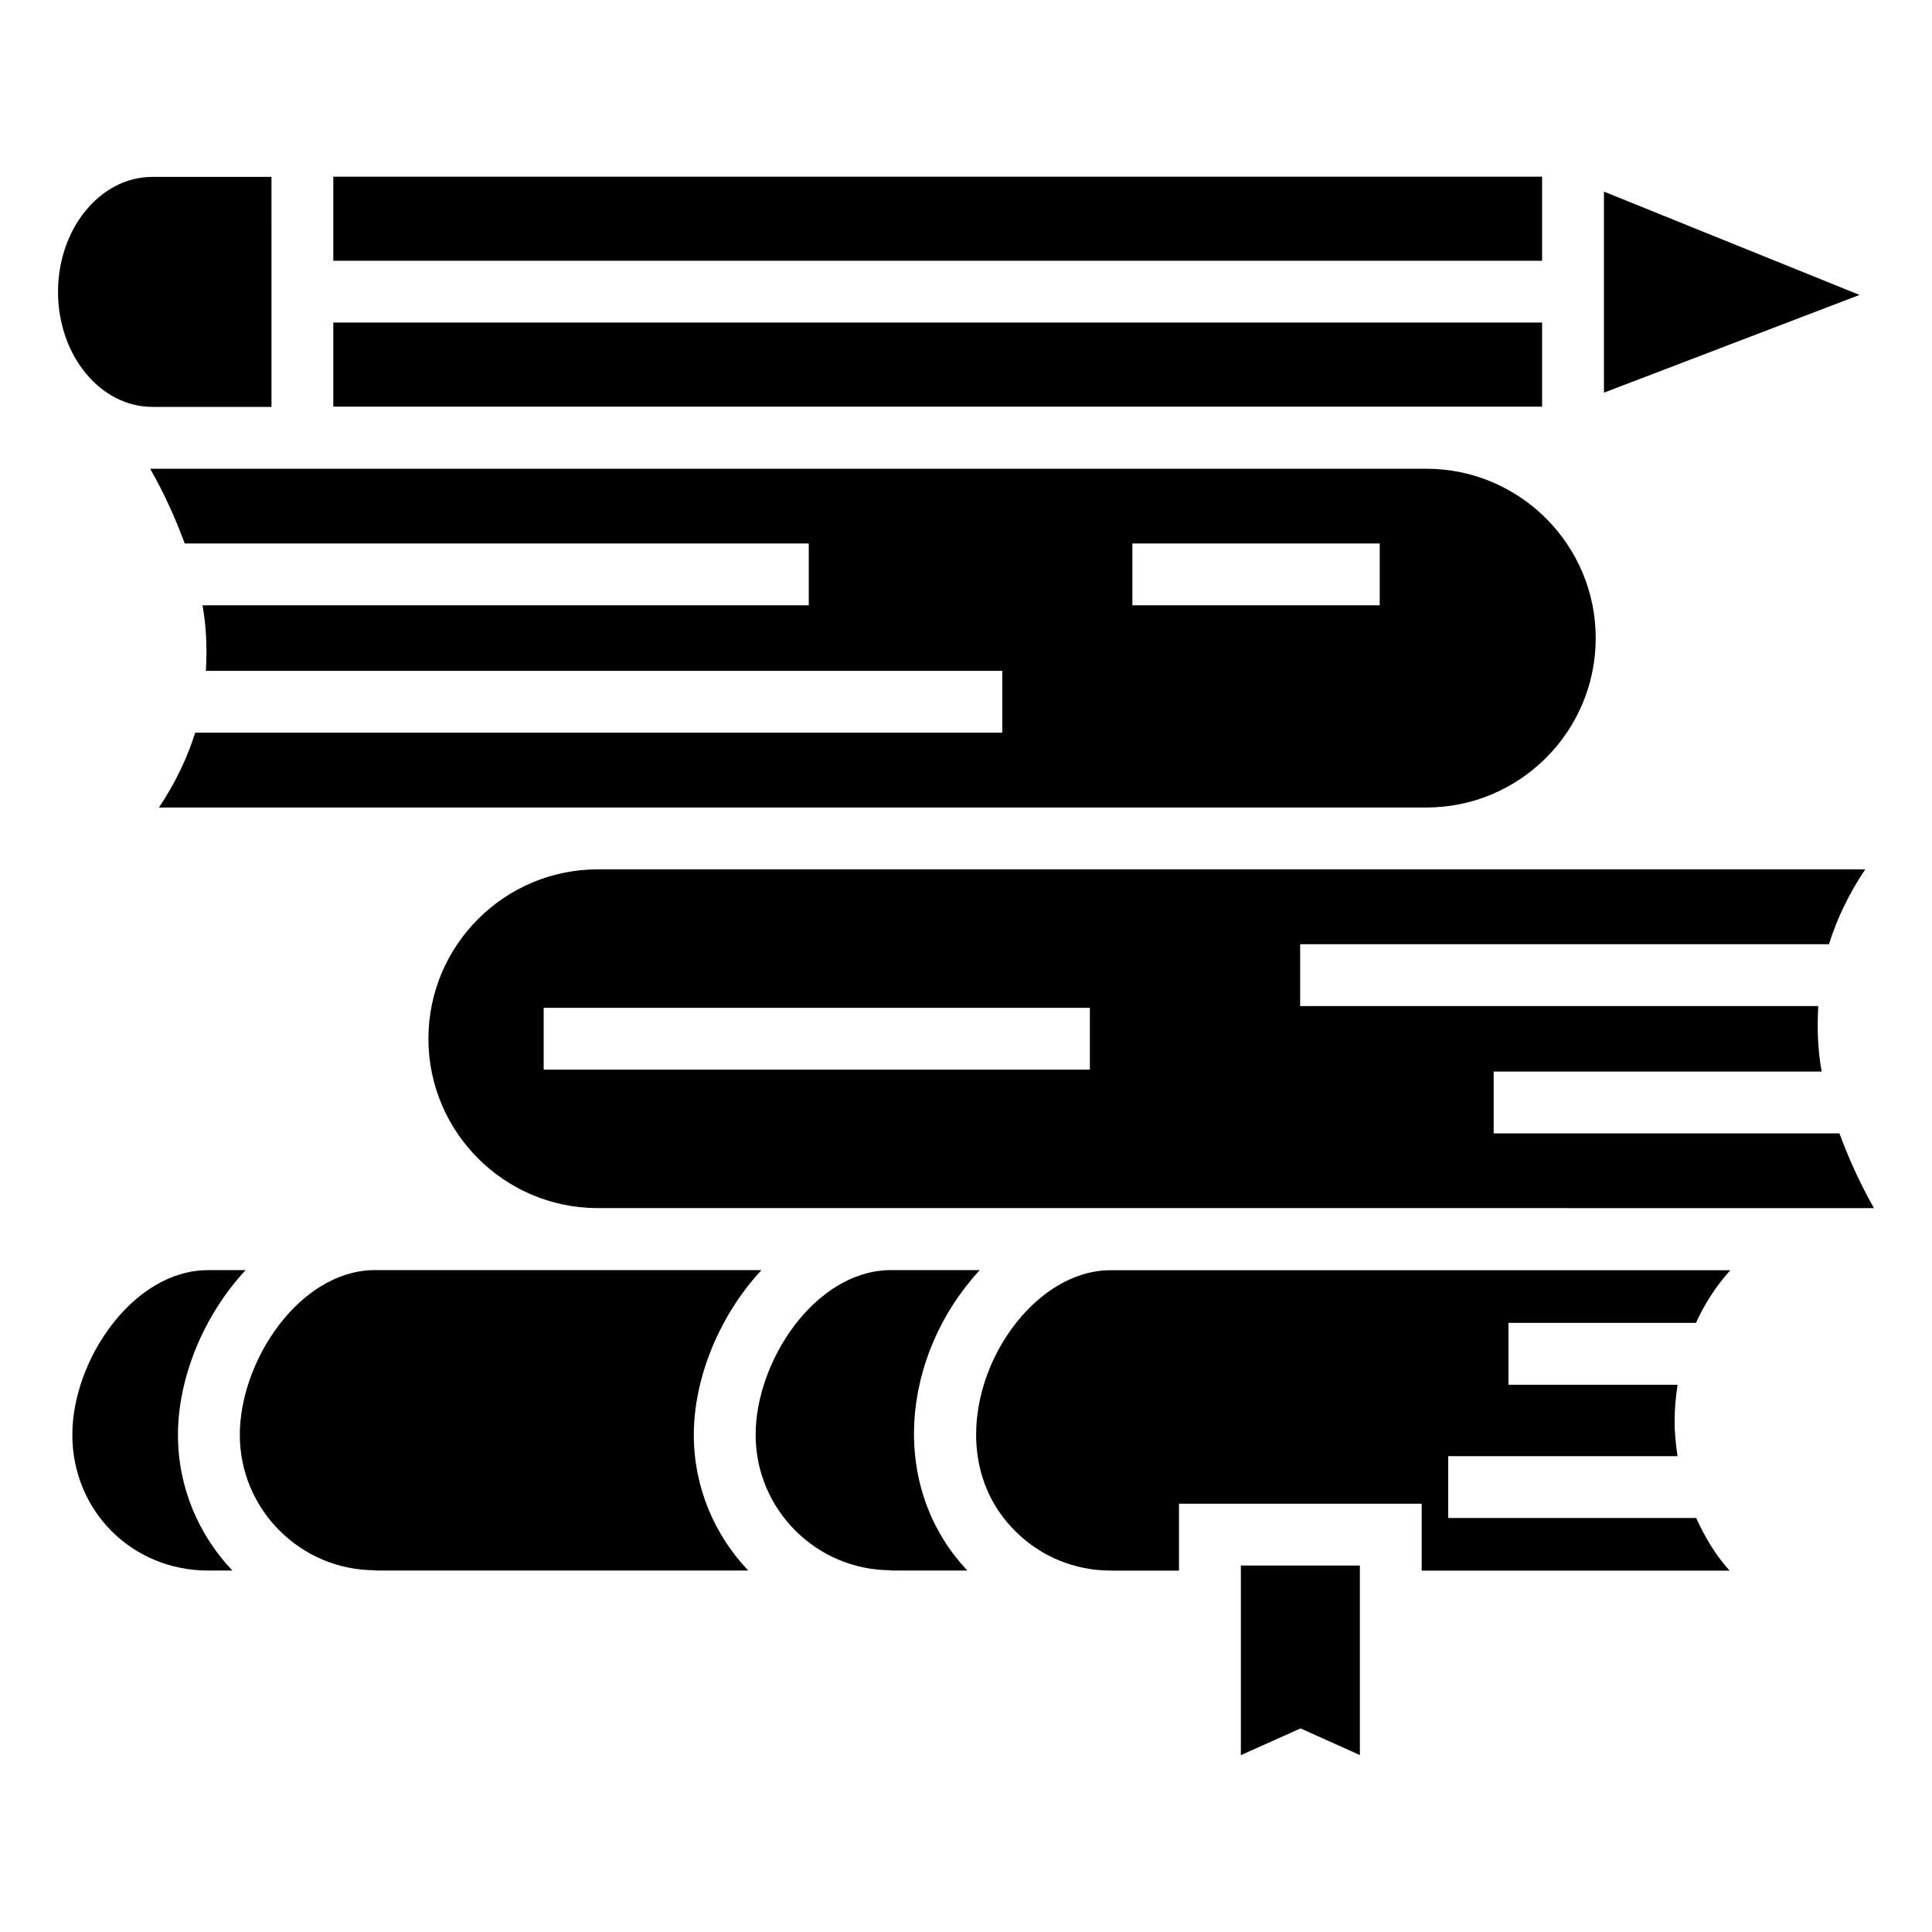
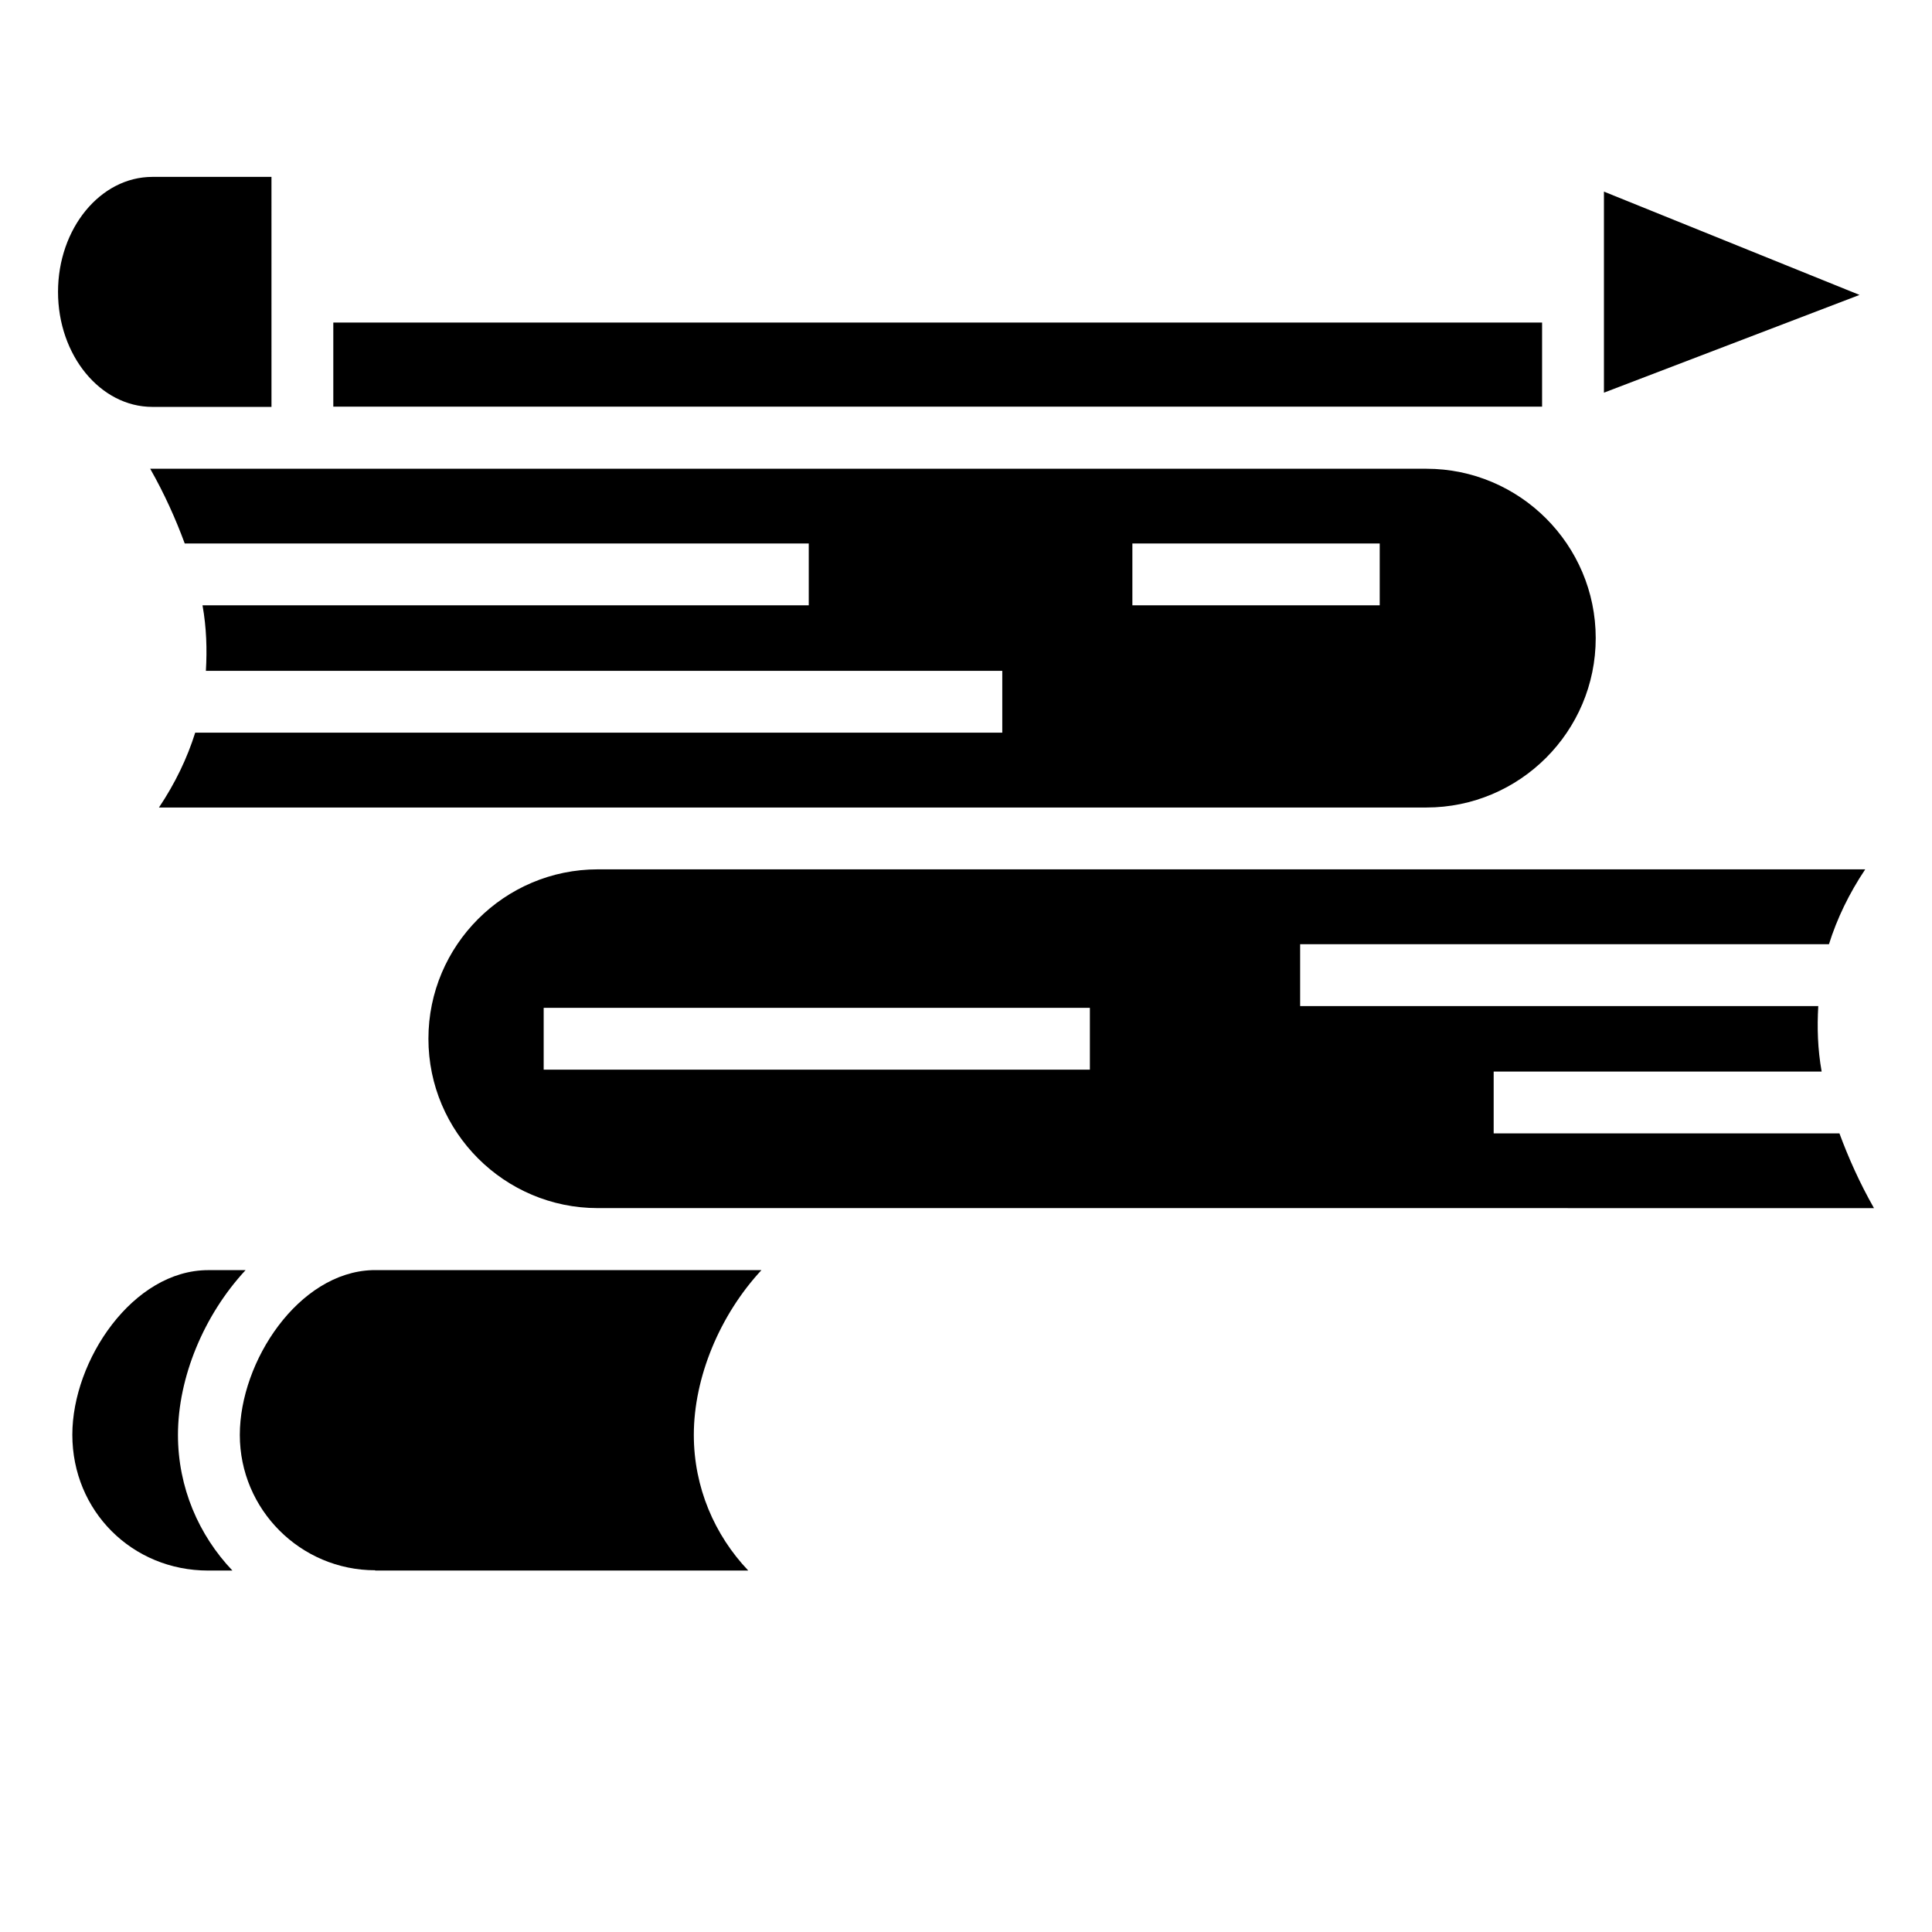
<svg xmlns="http://www.w3.org/2000/svg" fill="#000000" width="800px" height="800px" version="1.1" viewBox="144 144 512 512">
  <g>
    <path d="m184.38 268.22h-0.578c3.863 6.812 6.777 13.375 9.156 19.812h165.37v16.387h-160.66c1.062 5.945 1.223 11.695 0.895 17.355h211.05v16.387h-213.88c-2.129 6.781-5.297 13.387-9.609 19.836h335.87c24.75 0 44.887-20.141 44.887-44.887 0-24.75-20.141-44.887-44.887-44.887-89.68-0.004-254.95-0.004-337.62-0.004zm325.26 36.199h-65.547v-16.387h65.547z" />
-     <path d="m232.33 190.82h320.34v22.285h-320.34z" />
    <path d="m232.33 229.48h320.34v22.285h-320.34z" />
    <path d="m628.69 394.23c2.129-6.781 5.301-13.391 9.613-19.844h-335.88c-24.75 0-44.887 20.141-44.887 44.887 0 24.75 20.141 44.887 44.887 44.887l338.2 0.004c-3.859-6.809-6.773-13.371-9.152-19.805h-91.633v-16.387h86.918c-1.062-5.945-1.223-11.695-0.895-17.355h-137.31v-16.387zm-195.86 33.238h-144.75v-16.387h144.75z" />
    <path d="m569.06 194.78v53.281l67.734-25.902z" />
    <path d="m345.79 480.6h-103.12c-19.516 0.598-35.117 24.113-35.117 43.664 0 19.781 16.09 35.871 35.871 35.871v0.078h98.875c-8.918-9.379-14.43-22.02-14.43-35.949 0-15.23 6.883-31.781 17.918-43.664z" />
    <path d="m184.38 251.83h31.566l-0.004-60.953h-31.562c-13.789 0-25.004 13.676-25.004 30.477 0 16.805 11.215 30.477 25.004 30.477z" />
-     <path d="m472.84 609.13 15.82-7.082 15.723 7.066v-50.234h-31.543v50.25z" />
-     <path d="m593.44 494.58c2.332-5.086 5.367-9.824 9.121-13.961h-164.27c-26.605 0-49.684 44.703-25.262 69.125 6.754 6.754 15.738 10.473 25.293 10.473v0.023h18.125v-17.746h64.316v17.746h81.605c-3.742-4.113-6.551-8.918-8.863-13.961h-65.719v-16.387h60.781c-0.441-3.019-0.781-6.062-0.777-9.113 0.004-3.281 0.293-6.562 0.793-9.809h-44.824v-16.387z" />
-     <path d="m403.64 480.6h-24.27c-19.516 0.598-35.117 24.113-35.117 43.664 0 19.781 16.09 35.871 35.871 35.871v0.078h20.242c-21.066-22.34-17.465-57.133 3.273-79.613z" />
    <path d="m209.08 480.6h-9.91c-19.938 0-36 23.867-36 43.625 0 20.18 15.812 35.988 36 35.988h6.422c-8.918-9.379-14.43-22.02-14.43-35.949 0-15.23 6.879-31.781 17.918-43.664z" />
  </g>
</svg>